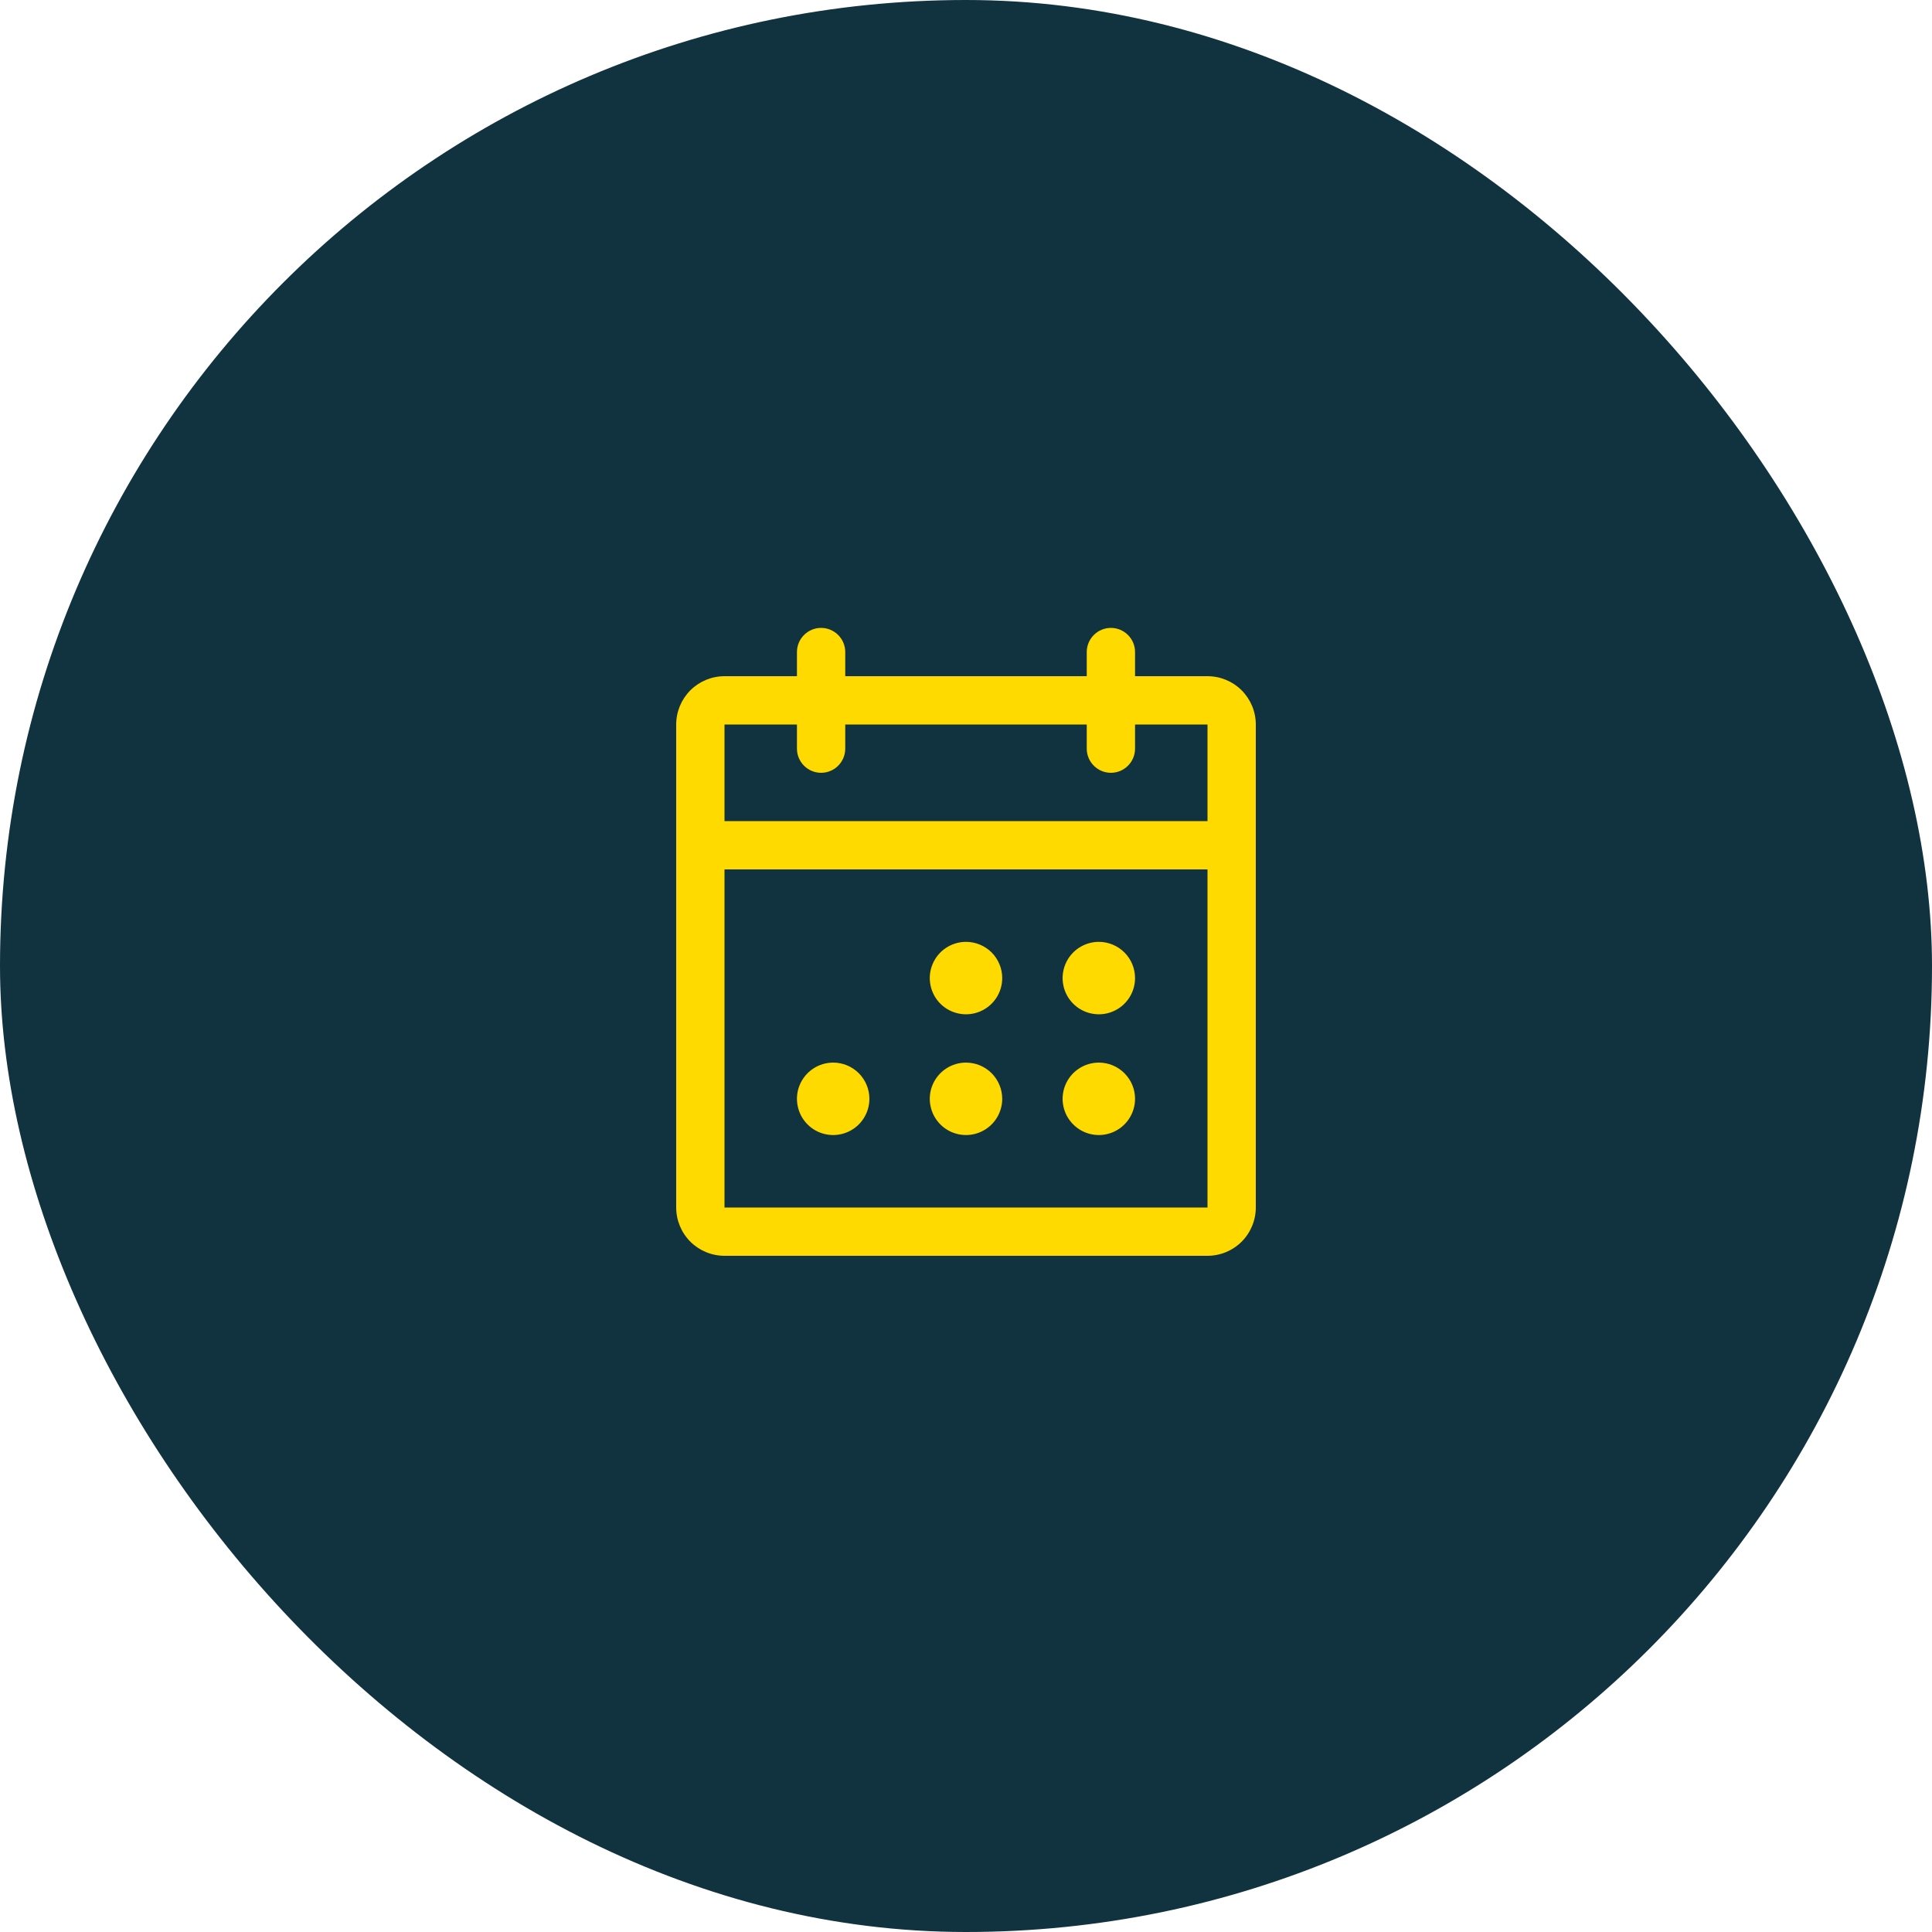
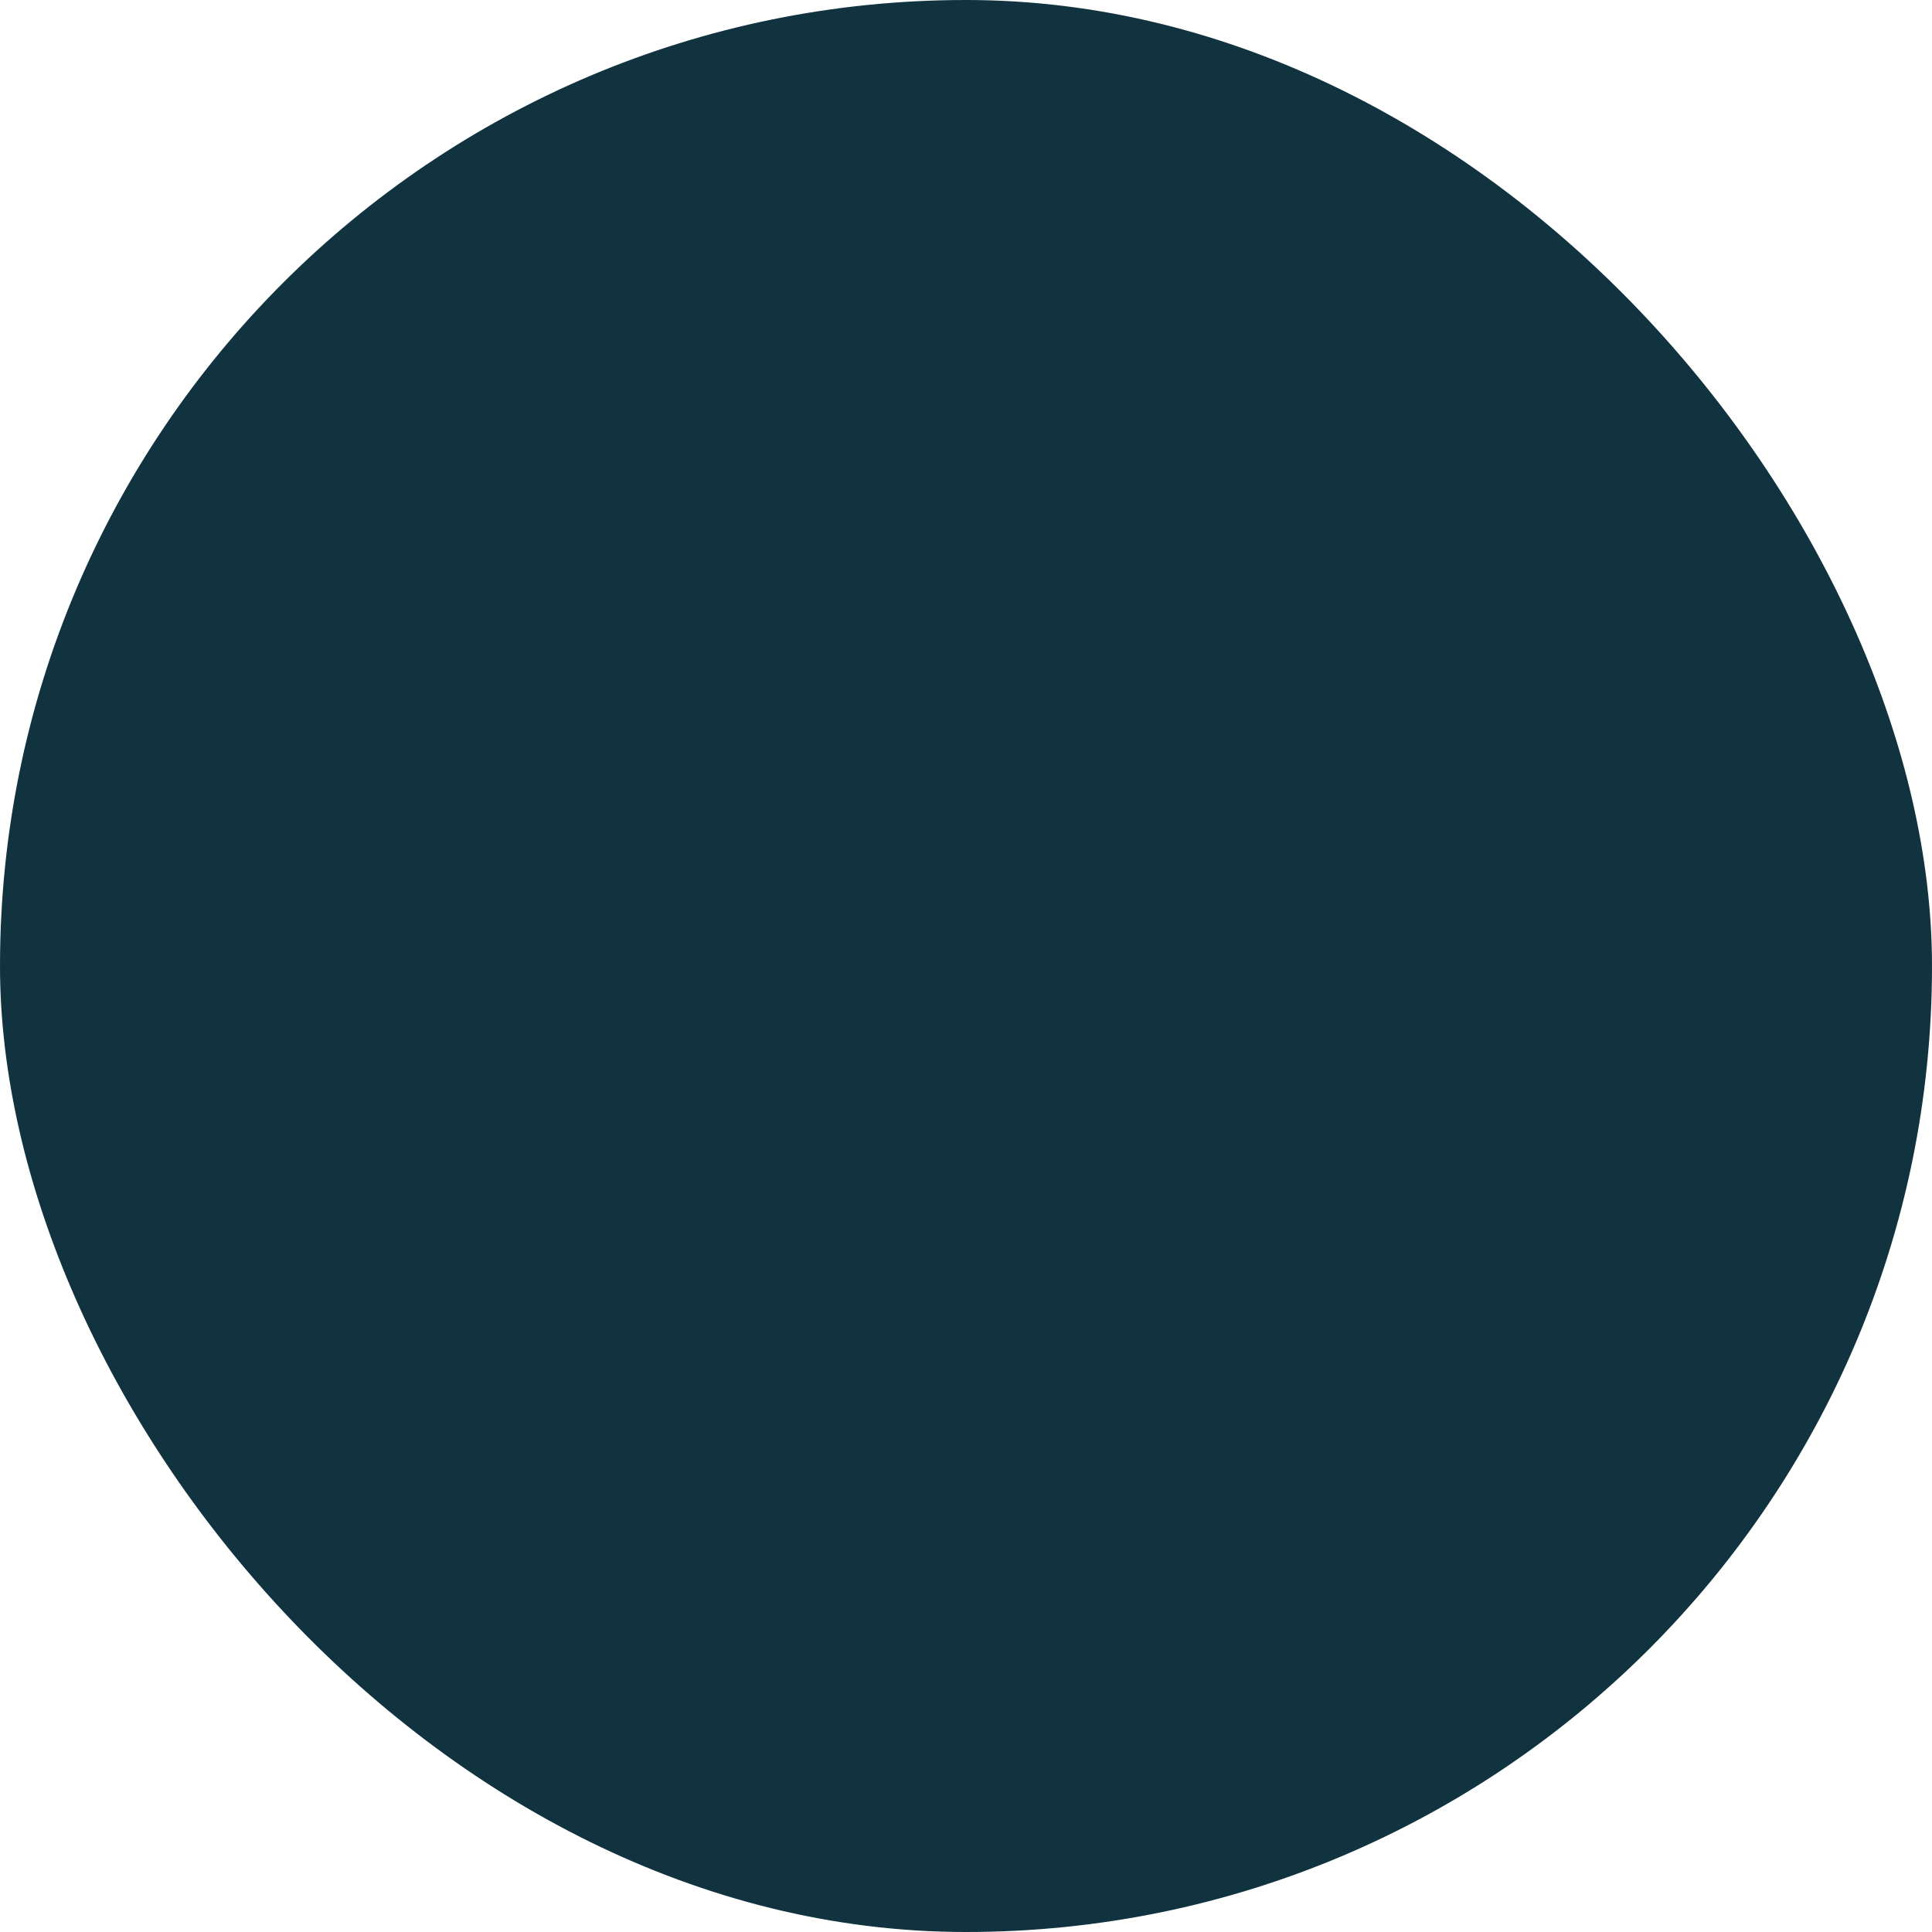
<svg xmlns="http://www.w3.org/2000/svg" width="60" height="60" viewBox="0 0 60 60" fill="none">
  <rect width="60" height="60" rx="30" fill="#10333F" />
-   <path d="M37.5 21H35.25V20.25C35.25 20.051 35.171 19.86 35.03 19.72C34.89 19.579 34.699 19.5 34.5 19.5C34.301 19.5 34.11 19.579 33.97 19.72C33.829 19.86 33.75 20.051 33.75 20.25V21H26.25V20.25C26.25 20.051 26.171 19.86 26.03 19.72C25.89 19.579 25.699 19.5 25.5 19.5C25.301 19.5 25.11 19.579 24.97 19.72C24.829 19.86 24.75 20.051 24.75 20.25V21H22.5C22.102 21 21.721 21.158 21.439 21.439C21.158 21.721 21 22.102 21 22.5V37.5C21 37.898 21.158 38.279 21.439 38.561C21.721 38.842 22.102 39 22.5 39H37.5C37.898 39 38.279 38.842 38.561 38.561C38.842 38.279 39 37.898 39 37.5V22.5C39 22.102 38.842 21.721 38.561 21.439C38.279 21.158 37.898 21 37.5 21ZM24.75 22.5V23.25C24.75 23.449 24.829 23.64 24.97 23.78C25.11 23.921 25.301 24 25.5 24C25.699 24 25.89 23.921 26.03 23.78C26.171 23.64 26.25 23.449 26.25 23.25V22.5H33.75V23.25C33.75 23.449 33.829 23.64 33.97 23.78C34.11 23.921 34.301 24 34.5 24C34.699 24 34.89 23.921 35.03 23.78C35.171 23.64 35.25 23.449 35.25 23.25V22.5H37.5V25.5H22.5V22.5H24.75ZM37.5 37.5H22.5V27H37.5V37.5ZM31.125 30.375C31.125 30.598 31.059 30.815 30.935 31C30.812 31.185 30.636 31.329 30.43 31.414C30.225 31.5 29.999 31.522 29.78 31.478C29.562 31.435 29.362 31.328 29.204 31.171C29.047 31.013 28.94 30.813 28.897 30.595C28.853 30.376 28.875 30.15 28.961 29.945C29.046 29.739 29.19 29.563 29.375 29.44C29.56 29.316 29.777 29.25 30 29.25C30.298 29.25 30.584 29.369 30.796 29.579C31.006 29.791 31.125 30.077 31.125 30.375ZM35.25 30.375C35.25 30.598 35.184 30.815 35.06 31C34.937 31.185 34.761 31.329 34.556 31.414C34.35 31.5 34.124 31.522 33.906 31.478C33.687 31.435 33.487 31.328 33.33 31.171C33.172 31.013 33.065 30.813 33.022 30.595C32.978 30.376 33.001 30.15 33.086 29.945C33.171 29.739 33.315 29.563 33.5 29.44C33.685 29.316 33.903 29.25 34.125 29.25C34.423 29.25 34.709 29.369 34.92 29.579C35.132 29.791 35.25 30.077 35.25 30.375ZM27 34.125C27 34.347 26.934 34.565 26.81 34.75C26.687 34.935 26.511 35.079 26.305 35.164C26.1 35.249 25.874 35.272 25.655 35.228C25.437 35.185 25.237 35.078 25.079 34.92C24.922 34.763 24.815 34.563 24.772 34.344C24.728 34.126 24.75 33.9 24.836 33.694C24.921 33.489 25.065 33.313 25.25 33.19C25.435 33.066 25.652 33 25.875 33C26.173 33 26.459 33.118 26.671 33.33C26.881 33.541 27 33.827 27 34.125ZM31.125 34.125C31.125 34.347 31.059 34.565 30.935 34.75C30.812 34.935 30.636 35.079 30.43 35.164C30.225 35.249 29.999 35.272 29.78 35.228C29.562 35.185 29.362 35.078 29.204 34.92C29.047 34.763 28.94 34.563 28.897 34.344C28.853 34.126 28.875 33.9 28.961 33.694C29.046 33.489 29.19 33.313 29.375 33.19C29.56 33.066 29.777 33 30 33C30.298 33 30.584 33.118 30.796 33.33C31.006 33.541 31.125 33.827 31.125 34.125ZM35.25 34.125C35.25 34.347 35.184 34.565 35.06 34.75C34.937 34.935 34.761 35.079 34.556 35.164C34.35 35.249 34.124 35.272 33.906 35.228C33.687 35.185 33.487 35.078 33.33 34.92C33.172 34.763 33.065 34.563 33.022 34.344C32.978 34.126 33.001 33.9 33.086 33.694C33.171 33.489 33.315 33.313 33.5 33.19C33.685 33.066 33.903 33 34.125 33C34.423 33 34.709 33.118 34.92 33.33C35.132 33.541 35.25 33.827 35.25 34.125Z" fill="#FFDA00" />
</svg>